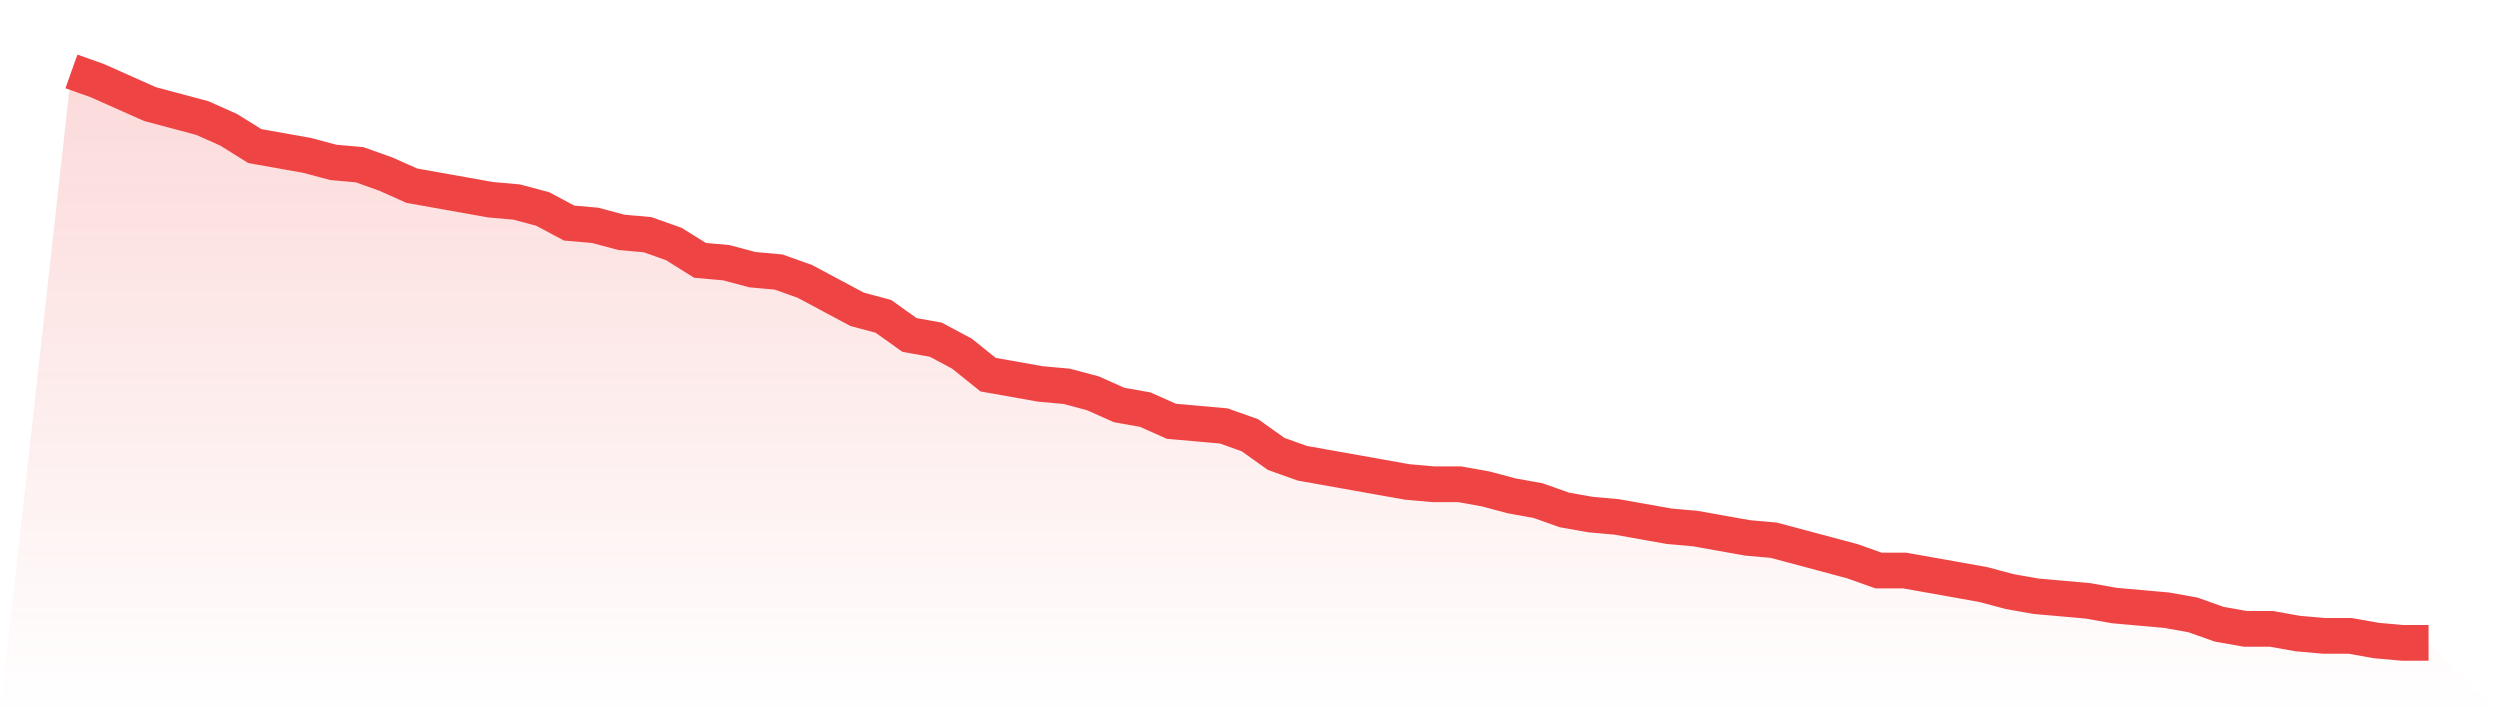
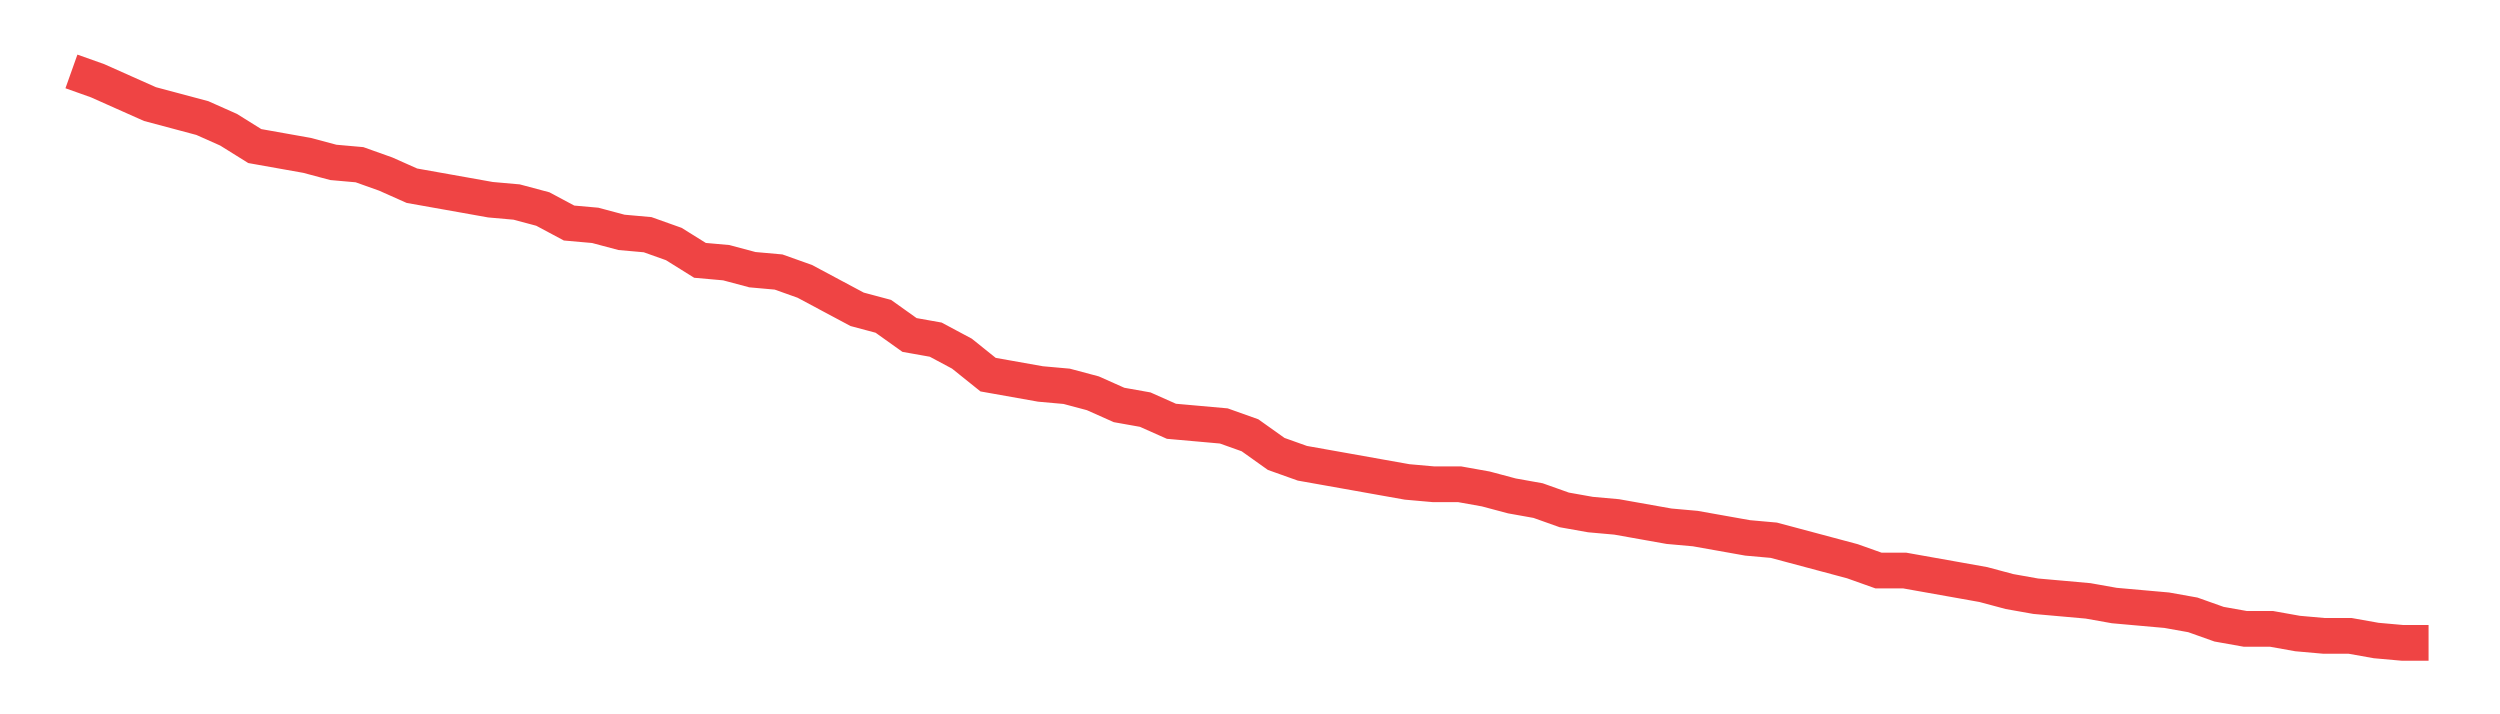
<svg xmlns="http://www.w3.org/2000/svg" viewBox="0 0 140 40">
  <defs>
    <linearGradient id="gradient" x1="0" x2="0" y1="0" y2="1">
      <stop offset="0%" stop-color="#ef4444" stop-opacity="0.2" />
      <stop offset="100%" stop-color="#ef4444" stop-opacity="0" />
    </linearGradient>
  </defs>
-   <path d="M4,4 L4,4 L5.467,4.522 L6.933,5.176 L8.4,5.829 L9.867,6.22 L11.333,6.612 L12.8,7.265 L14.267,8.18 L15.733,8.441 L17.2,8.702 L18.667,9.094 L20.133,9.224 L21.6,9.747 L23.067,10.4 L24.533,10.661 L26,10.922 L27.467,11.184 L28.933,11.314 L30.4,11.706 L31.867,12.49 L33.333,12.62 L34.8,13.012 L36.267,13.143 L37.733,13.665 L39.2,14.58 L40.667,14.71 L42.133,15.102 L43.6,15.233 L45.067,15.755 L46.533,16.539 L48,17.322 L49.467,17.714 L50.933,18.759 L52.4,19.02 L53.867,19.804 L55.333,20.98 L56.8,21.241 L58.267,21.502 L59.733,21.633 L61.2,22.024 L62.667,22.678 L64.133,22.939 L65.6,23.592 L67.067,23.722 L68.533,23.853 L70,24.376 L71.467,25.42 L72.933,25.943 L74.4,26.204 L75.867,26.465 L77.333,26.727 L78.8,26.988 L80.267,27.118 L81.733,27.118 L83.2,27.38 L84.667,27.771 L86.133,28.033 L87.6,28.555 L89.067,28.816 L90.533,28.947 L92,29.208 L93.467,29.469 L94.933,29.6 L96.4,29.861 L97.867,30.122 L99.333,30.253 L100.8,30.645 L102.267,31.037 L103.733,31.429 L105.2,31.951 L106.667,31.951 L108.133,32.212 L109.6,32.473 L111.067,32.735 L112.533,33.127 L114,33.388 L115.467,33.518 L116.933,33.649 L118.4,33.91 L119.867,34.041 L121.333,34.171 L122.8,34.433 L124.267,34.955 L125.733,35.216 L127.2,35.216 L128.667,35.478 L130.133,35.608 L131.6,35.608 L133.067,35.869 L134.533,36 L136,36 L140,40 L0,40 z" fill="url(#gradient)" />
  <path d="M4,4 L4,4 L5.467,4.522 L6.933,5.176 L8.4,5.829 L9.867,6.22 L11.333,6.612 L12.8,7.265 L14.267,8.18 L15.733,8.441 L17.2,8.702 L18.667,9.094 L20.133,9.224 L21.6,9.747 L23.067,10.4 L24.533,10.661 L26,10.922 L27.467,11.184 L28.933,11.314 L30.4,11.706 L31.867,12.49 L33.333,12.62 L34.8,13.012 L36.267,13.143 L37.733,13.665 L39.2,14.58 L40.667,14.71 L42.133,15.102 L43.6,15.233 L45.067,15.755 L46.533,16.539 L48,17.322 L49.467,17.714 L50.933,18.759 L52.4,19.02 L53.867,19.804 L55.333,20.98 L56.8,21.241 L58.267,21.502 L59.733,21.633 L61.2,22.024 L62.667,22.678 L64.133,22.939 L65.6,23.592 L67.067,23.722 L68.533,23.853 L70,24.376 L71.467,25.42 L72.933,25.943 L74.4,26.204 L75.867,26.465 L77.333,26.727 L78.8,26.988 L80.267,27.118 L81.733,27.118 L83.2,27.38 L84.667,27.771 L86.133,28.033 L87.6,28.555 L89.067,28.816 L90.533,28.947 L92,29.208 L93.467,29.469 L94.933,29.6 L96.4,29.861 L97.867,30.122 L99.333,30.253 L100.8,30.645 L102.267,31.037 L103.733,31.429 L105.2,31.951 L106.667,31.951 L108.133,32.212 L109.6,32.473 L111.067,32.735 L112.533,33.127 L114,33.388 L115.467,33.518 L116.933,33.649 L118.4,33.91 L119.867,34.041 L121.333,34.171 L122.8,34.433 L124.267,34.955 L125.733,35.216 L127.2,35.216 L128.667,35.478 L130.133,35.608 L131.6,35.608 L133.067,35.869 L134.533,36 L136,36" fill="none" stroke="#ef4444" stroke-width="2" />
</svg>